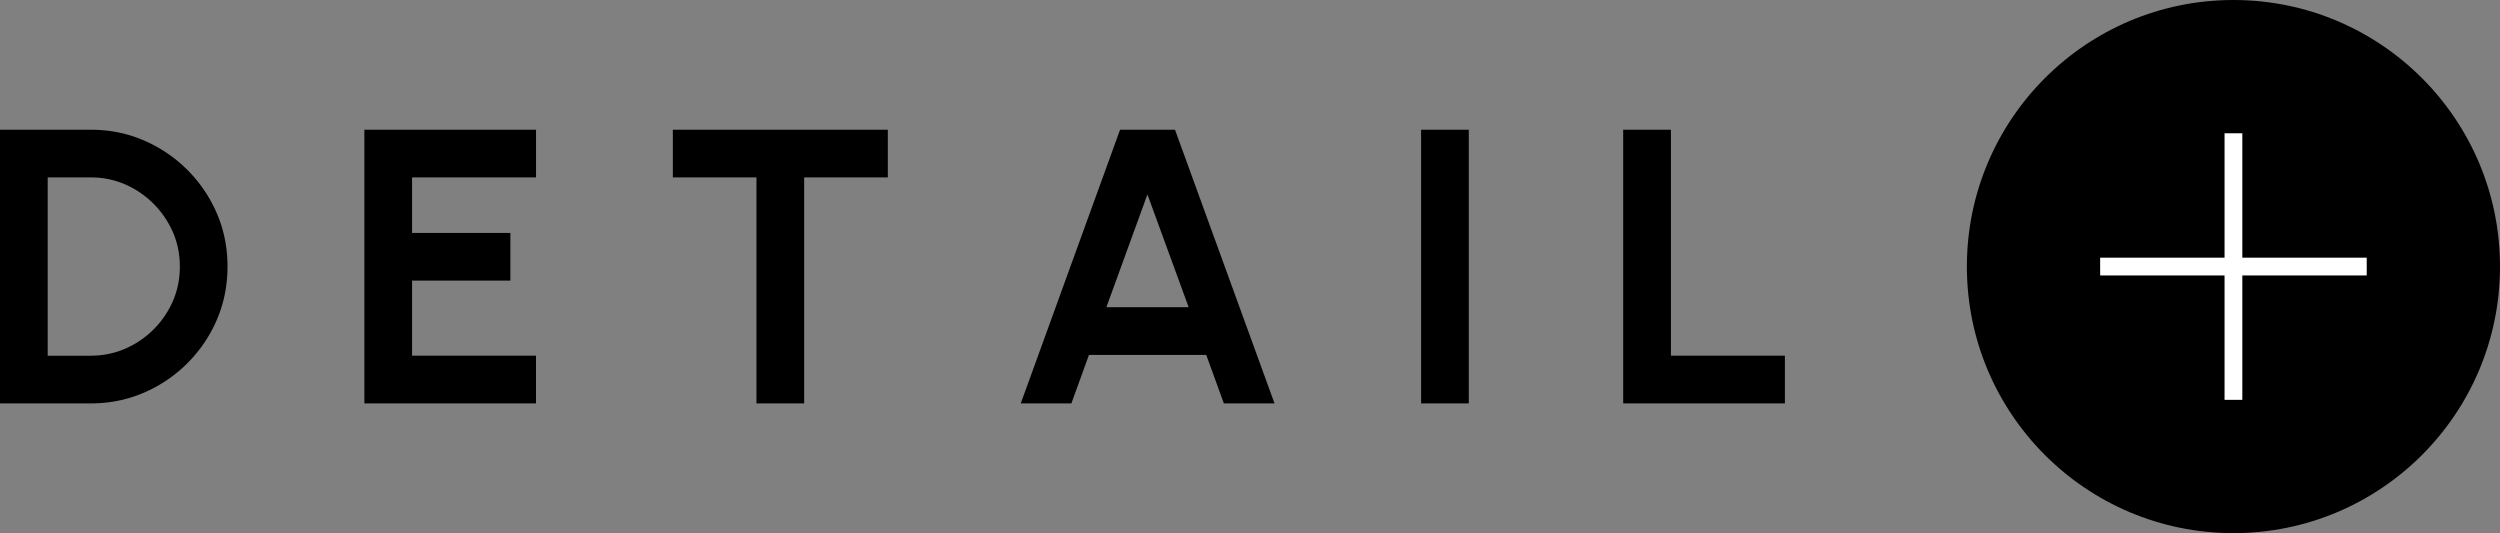
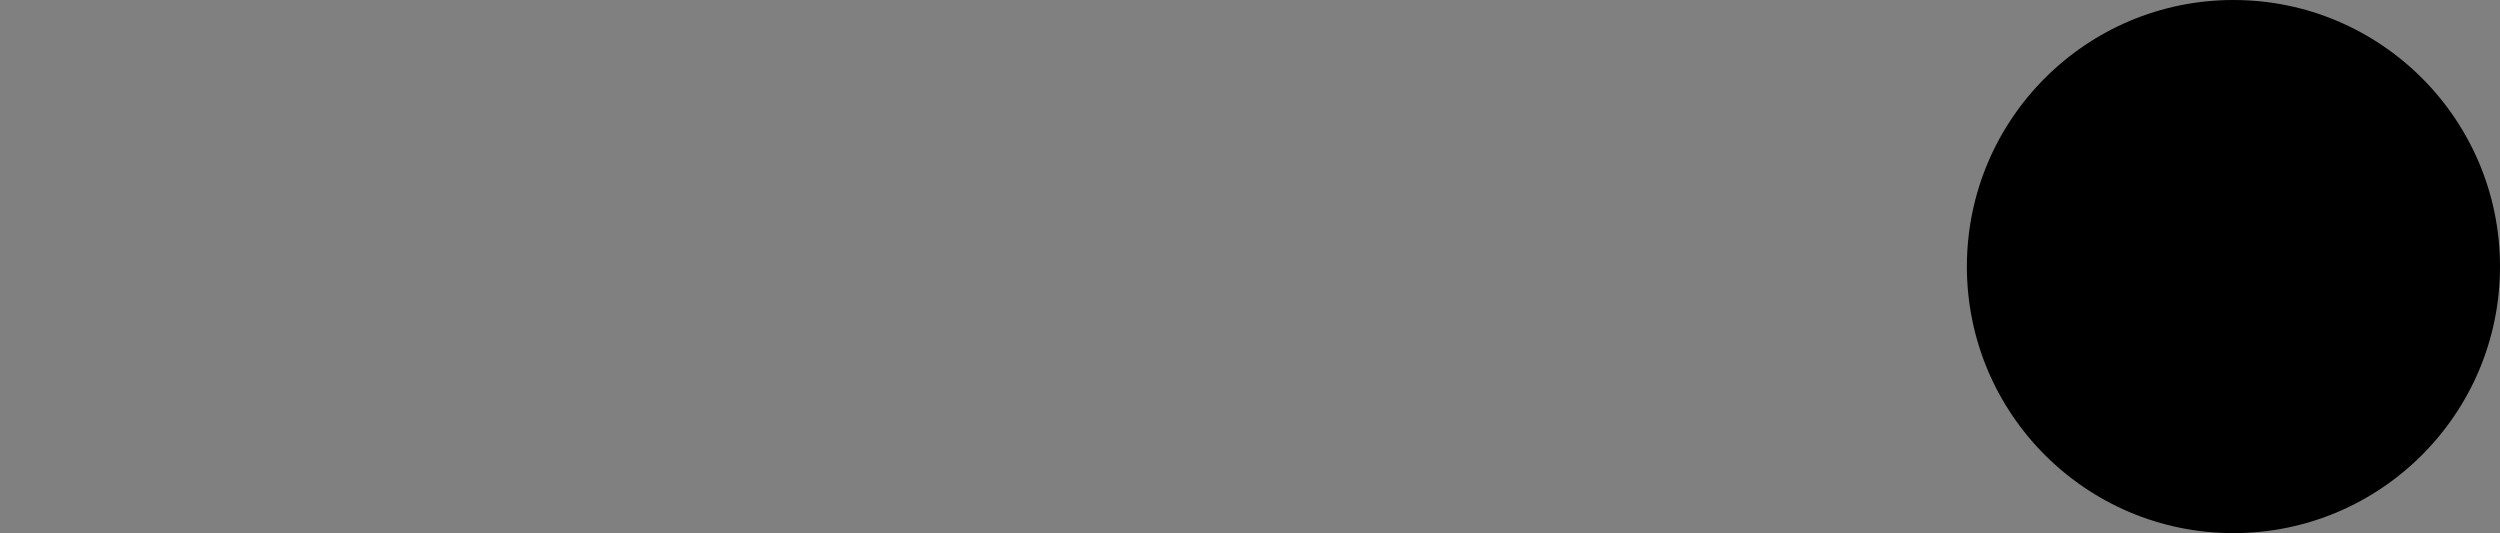
<svg xmlns="http://www.w3.org/2000/svg" viewBox="0 0 70.34 15">
  <rect x="0" y="0" width="70.34" height="15" fill="#808080" stroke="none" />
  <circle cx="62.84" cy="7.5" r="7.5" />
-   <path d="M59.09 7.5h7.5m-3.75 3.75v-7.5" fill="none" stroke="#fff" stroke-miterlimit="10" stroke-width=".5" />
-   <path d="M0 11.35v-7.7h2.552c.531 0 1.03.1 1.493.3a3.916 3.916 0 012.058 2.057c.199.463.298.961.298 1.493 0 .532-.1 1.03-.298 1.493a3.912 3.912 0 01-2.058 2.057c-.464.2-.962.3-1.493.3H0zm1.342-1.342h1.21c.34 0 .663-.065.966-.195a2.578 2.578 0 001.344-1.337c.132-.302.198-.628.198-.976s-.066-.673-.198-.974A2.603 2.603 0 003.52 5.187a2.41 2.41 0 00-.968-.195h-1.21v5.016zm8.91 1.342v-7.7h4.83v1.342h-3.488v1.562h2.766v1.342h-2.766v2.112h3.487v1.342h-4.829zm14.728-7.7v1.342h-2.354v6.358h-1.342V4.992h-2.353V3.65h6.05zm6.535 0h1.545l2.8 7.7h-1.425l-.496-1.364h-3.3l-.494 1.364H28.72l2.794-7.7zm-.386 4.994h2.315l-1.16-3.174-1.155 3.174zm8.855 2.706v-7.7h1.342v7.7h-1.342zm5.686 0v-7.7h1.343v6.358h3.207v1.342h-4.55z" />
</svg>